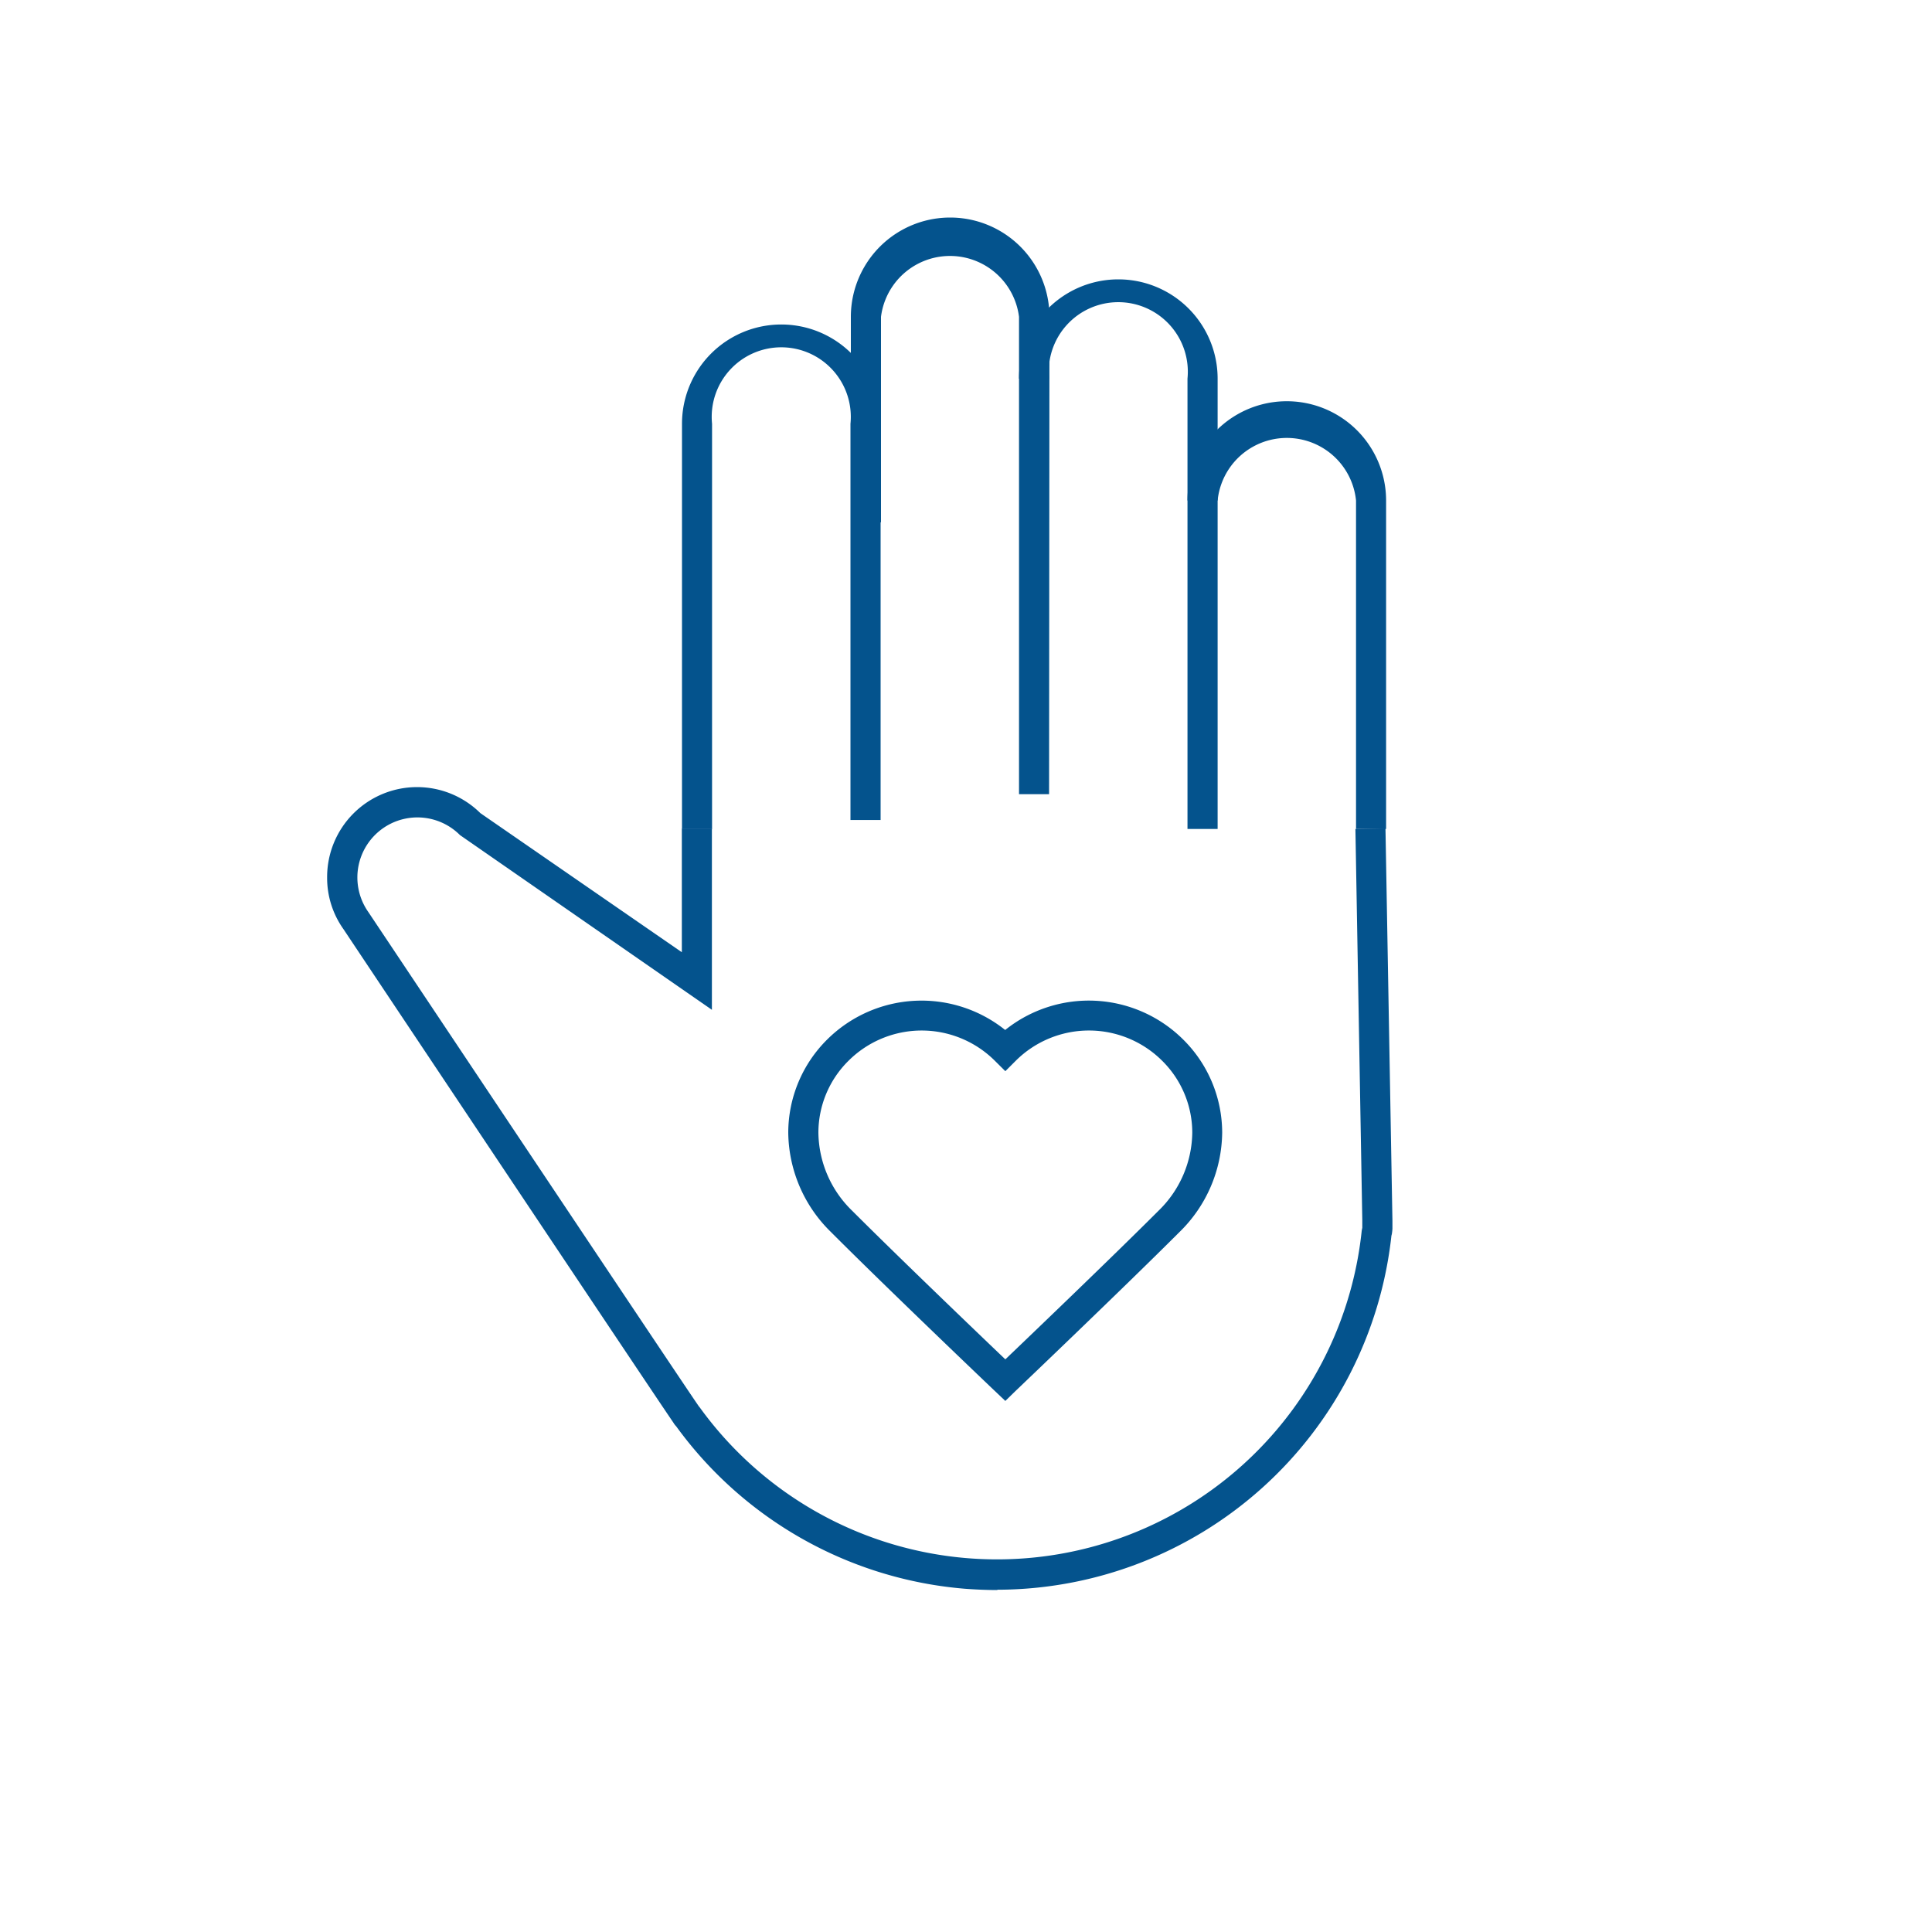
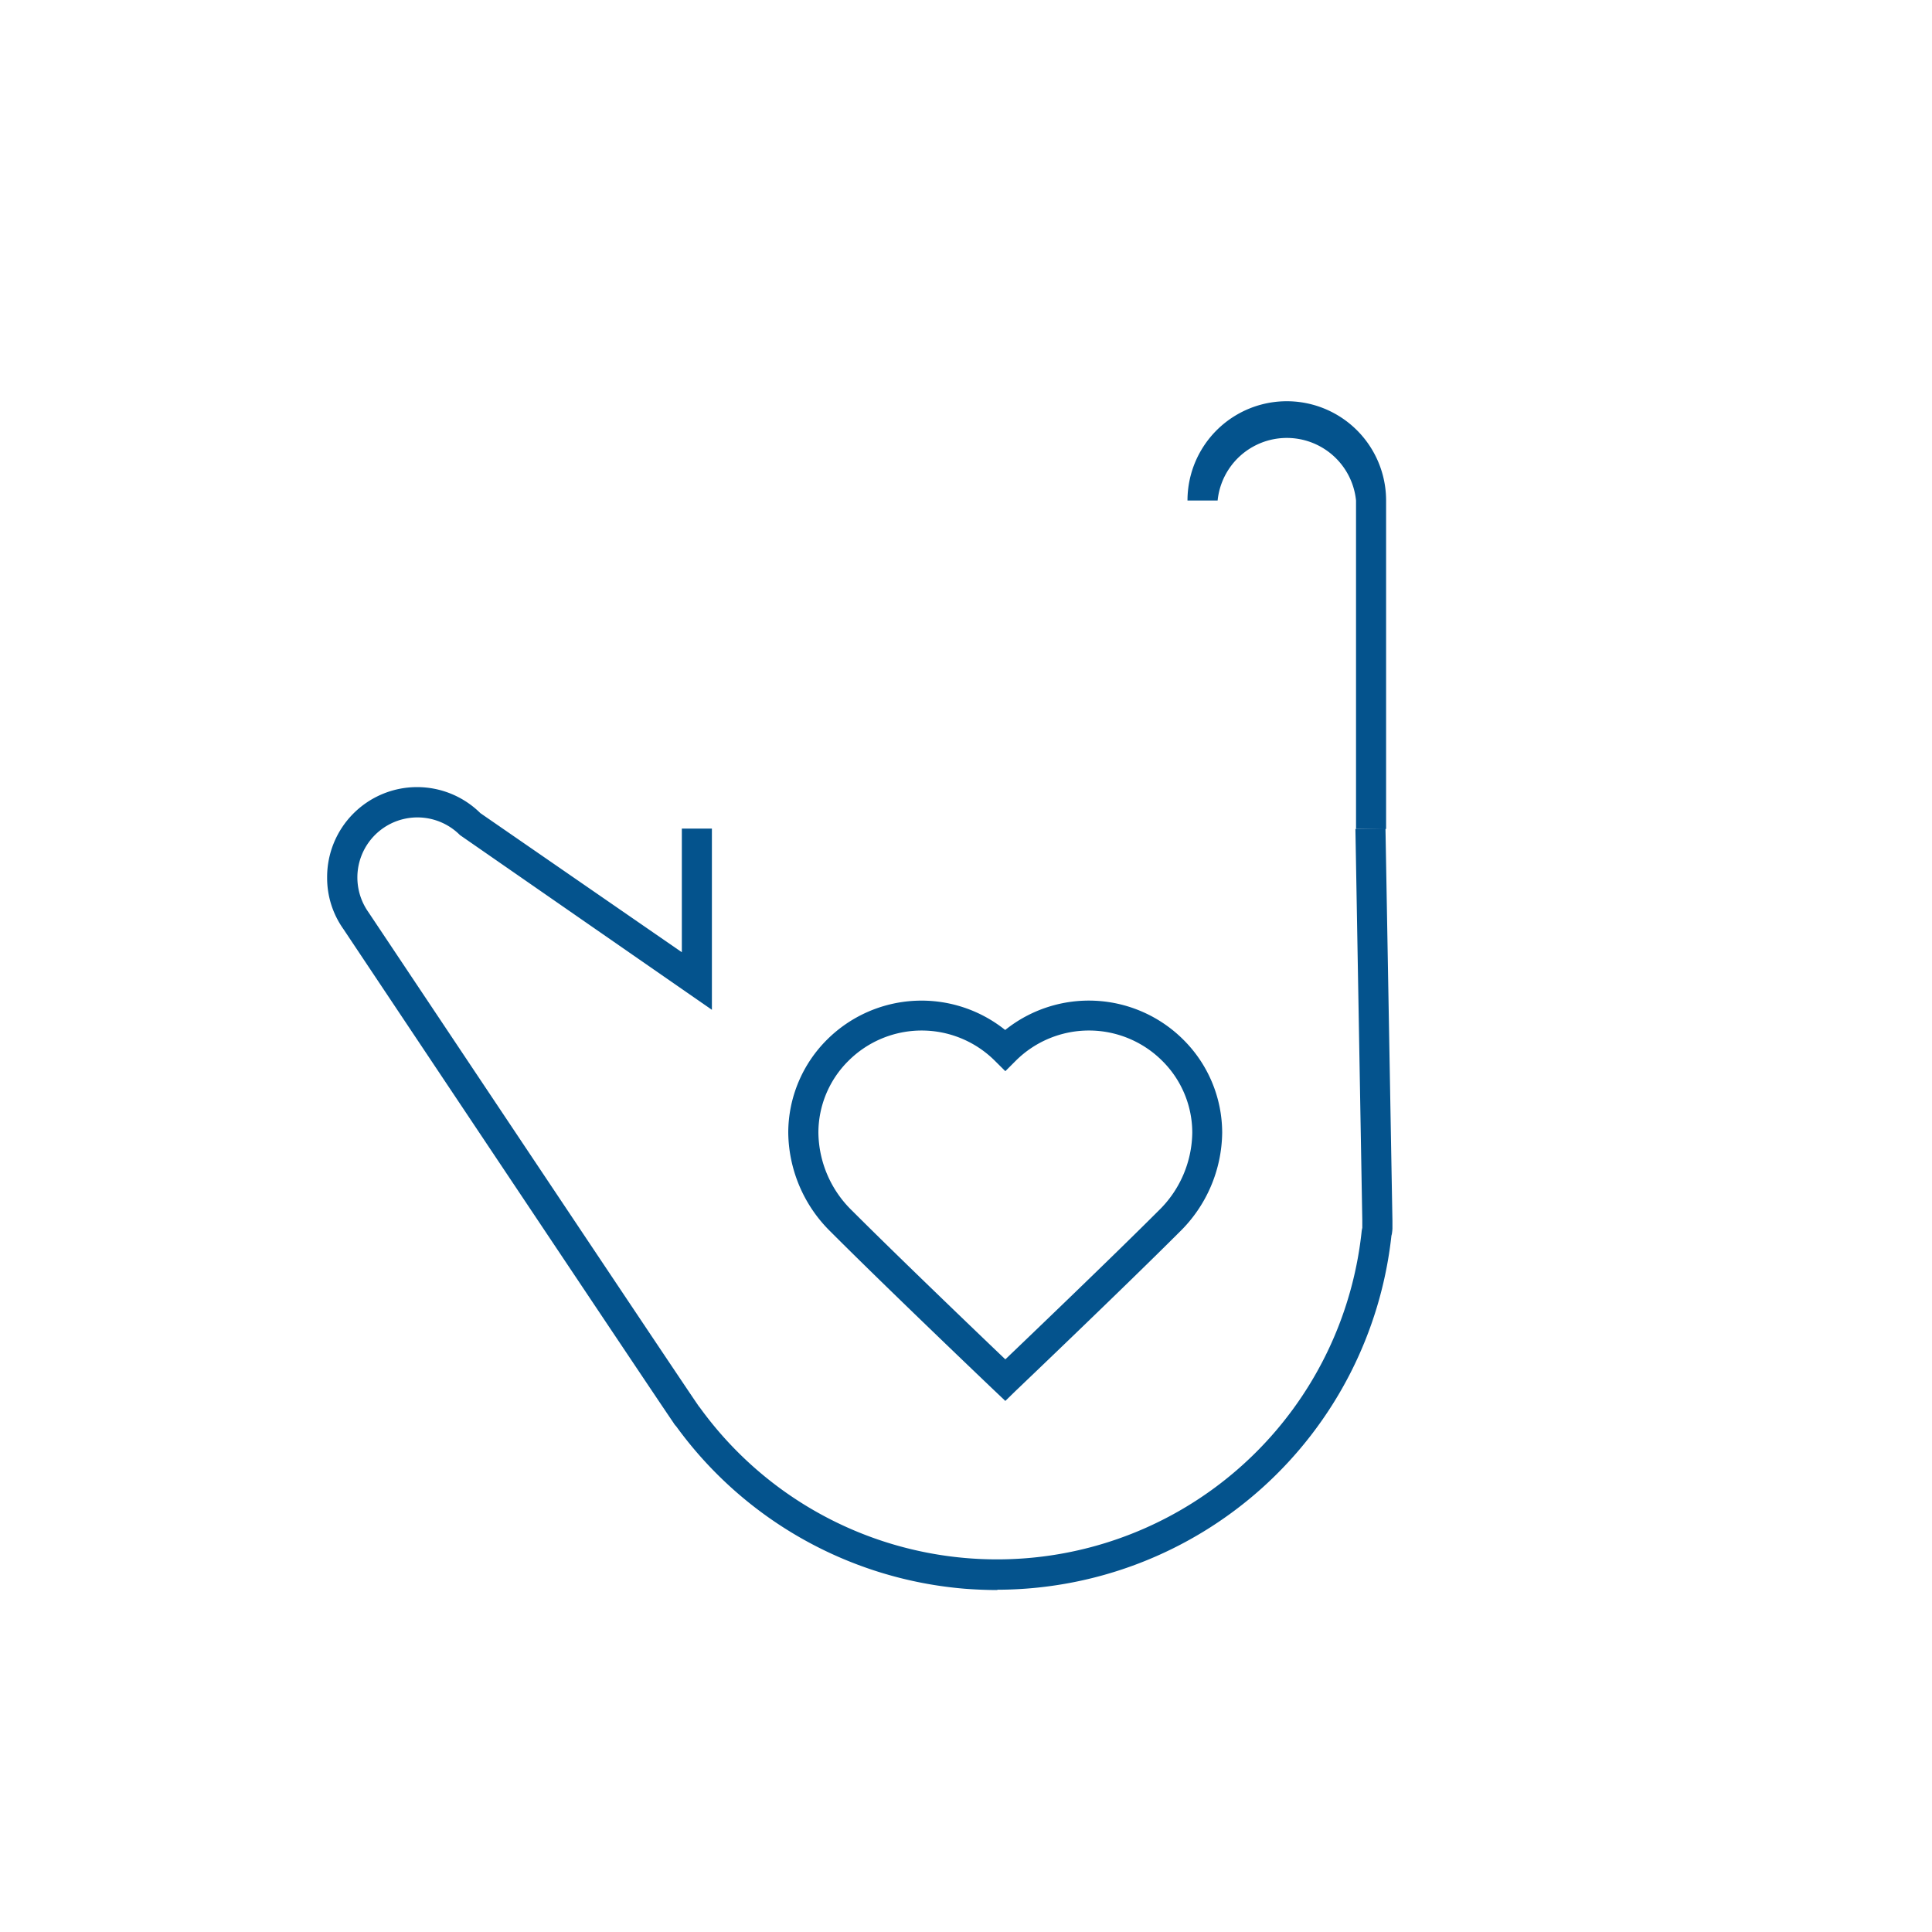
<svg xmlns="http://www.w3.org/2000/svg" id="Layer_1" data-name="Layer 1" viewBox="0 0 250 250">
  <defs>
    <style>.cls-1{fill:#04538d;}</style>
  </defs>
  <path class="cls-1" d="M129.07,205.75c-1.41,0-2.83-.06-4.26-.17a51.36,51.36,0,0,1-37.3-21,3.56,3.56,0,0,1-.26-.31l-.14-.22c-2-2.88-41-61.31-42.66-63.81a11.43,11.43,0,0,1-2.12-6.69,11.64,11.64,0,0,1,19.83-8.33l26.07,18,0-16h3.89l0,23.45-32.6-22.61a7.77,7.77,0,0,0-11.87,9.94c.45.67,41.37,62,42.68,63.83l.08.13a1.46,1.46,0,0,1,.16.19,47.45,47.45,0,0,0,85.63-22.84,4,4,0,0,1,.08-.42c0-.07,0-.13,0-.2v-.24c0-.09,0-.19,0-.29s0-.2,0-.3v0l-.89-50.59,3.89-.07.9,50.76v.24c0,.11,0,.2,0,.29s0,.2,0,.3l0,.18a4.75,4.75,0,0,1-.05.53,1.8,1.8,0,0,1-.08.39,51.39,51.39,0,0,1-51,45.82ZM176.27,159h0Z" />
  <path class="cls-1" d="M130.09,181.28,128.74,180c-.14-.13-14-13.34-21.21-20.57h0A18.22,18.22,0,0,1,102,146.55a17,17,0,0,1,5.07-12.07,17.32,17.32,0,0,1,23-1.2,17.31,17.31,0,0,1,23,1.2,17,17,0,0,1,5.08,12.06,18.22,18.22,0,0,1-5.53,12.89c-7.23,7.23-21.08,20.44-21.22,20.57Zm-19.81-24.6c5.87,5.87,16.14,15.72,19.81,19.22,3.66-3.5,13.94-13.35,19.81-19.22a14.3,14.3,0,0,0,4.38-10.13,13.09,13.09,0,0,0-3.92-9.31,13.42,13.42,0,0,0-18.9,0l-1.37,1.37-1.38-1.37a13.41,13.41,0,0,0-18.89,0,13.09,13.09,0,0,0-3.92,9.31,14.3,14.3,0,0,0,4.38,10.13Z" />
-   <path class="cls-1" d="M92.14,107.27H88.25V54.84a12.85,12.85,0,0,1,25.7,0v51.27h-3.9V54.84a9,9,0,1,0-17.91,0Z" />
-   <path class="cls-1" d="M135.75,102.77h-3.89V41A9,9,0,0,0,114,41V67.59h-3.9V41a12.85,12.85,0,1,1,25.7,0Z" />
-   <path class="cls-1" d="M157.56,107.27h-3.9V49a9,9,0,1,0-17.91,0h-3.89a12.85,12.85,0,1,1,25.7,0Z" />
  <path class="cls-1" d="M179.36,107.27h-3.89V64.77a9,9,0,0,0-17.91,0h-3.9a12.85,12.85,0,0,1,25.7,0Z" />
</svg>